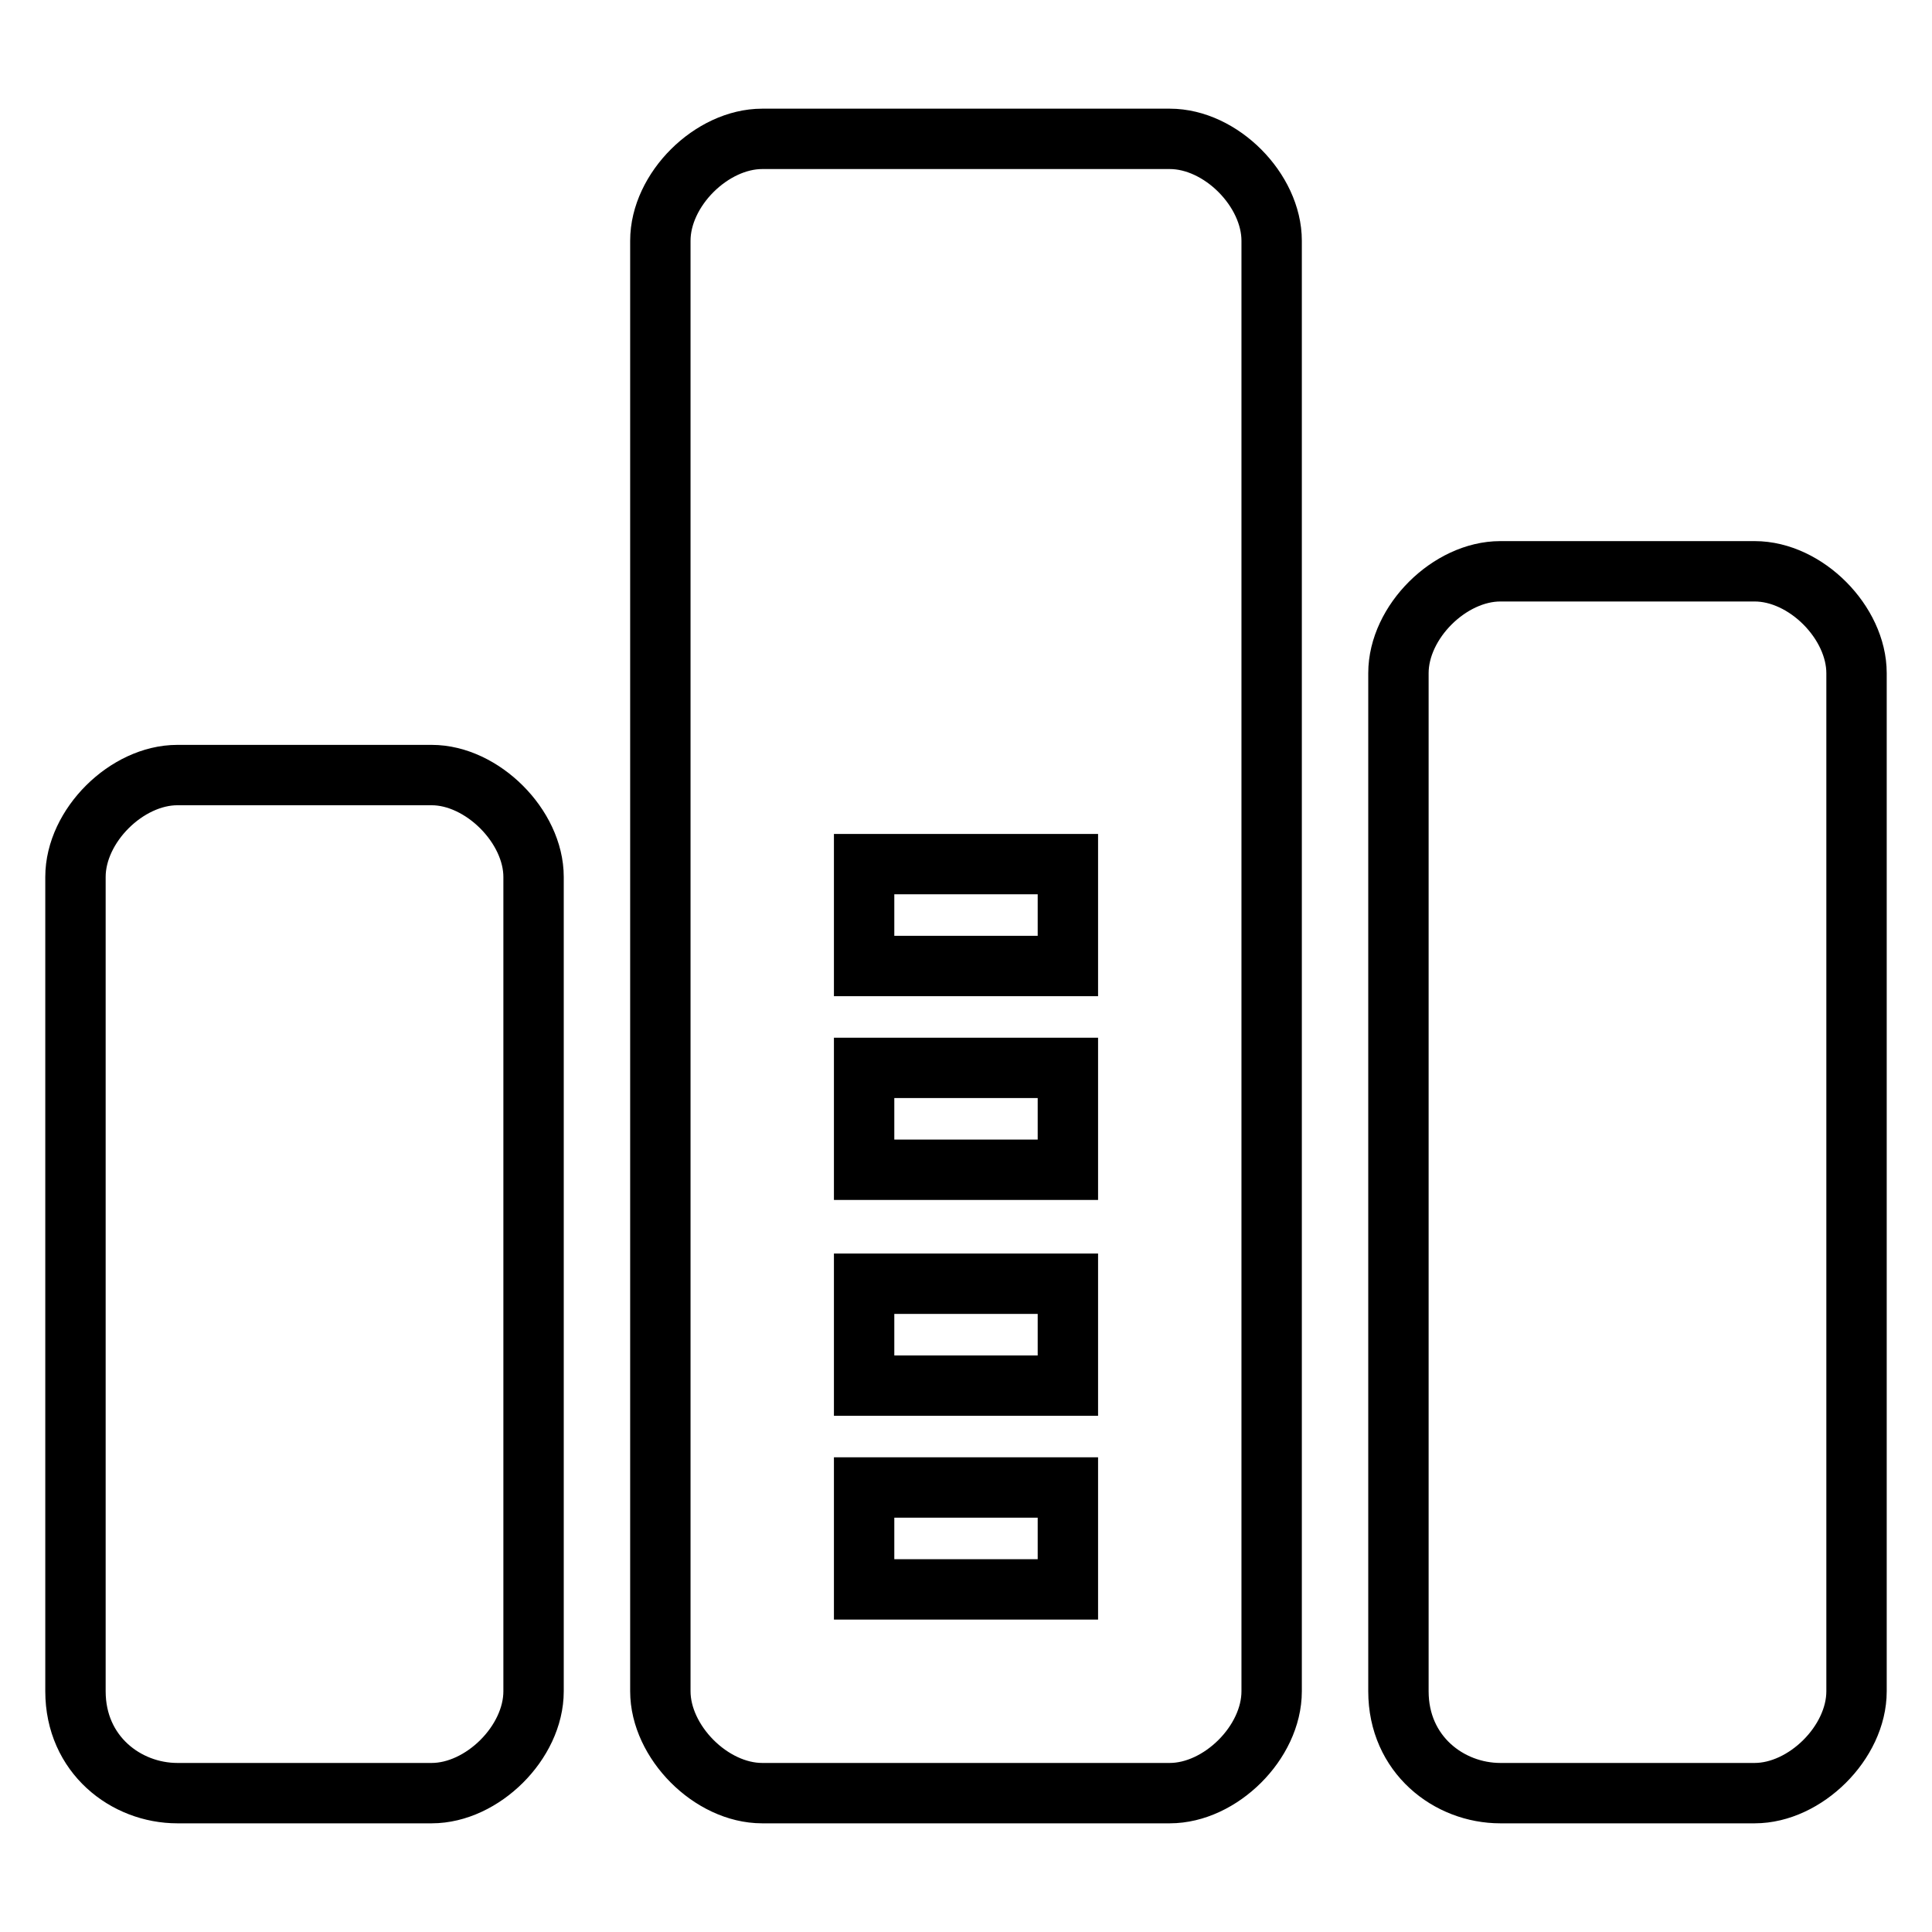
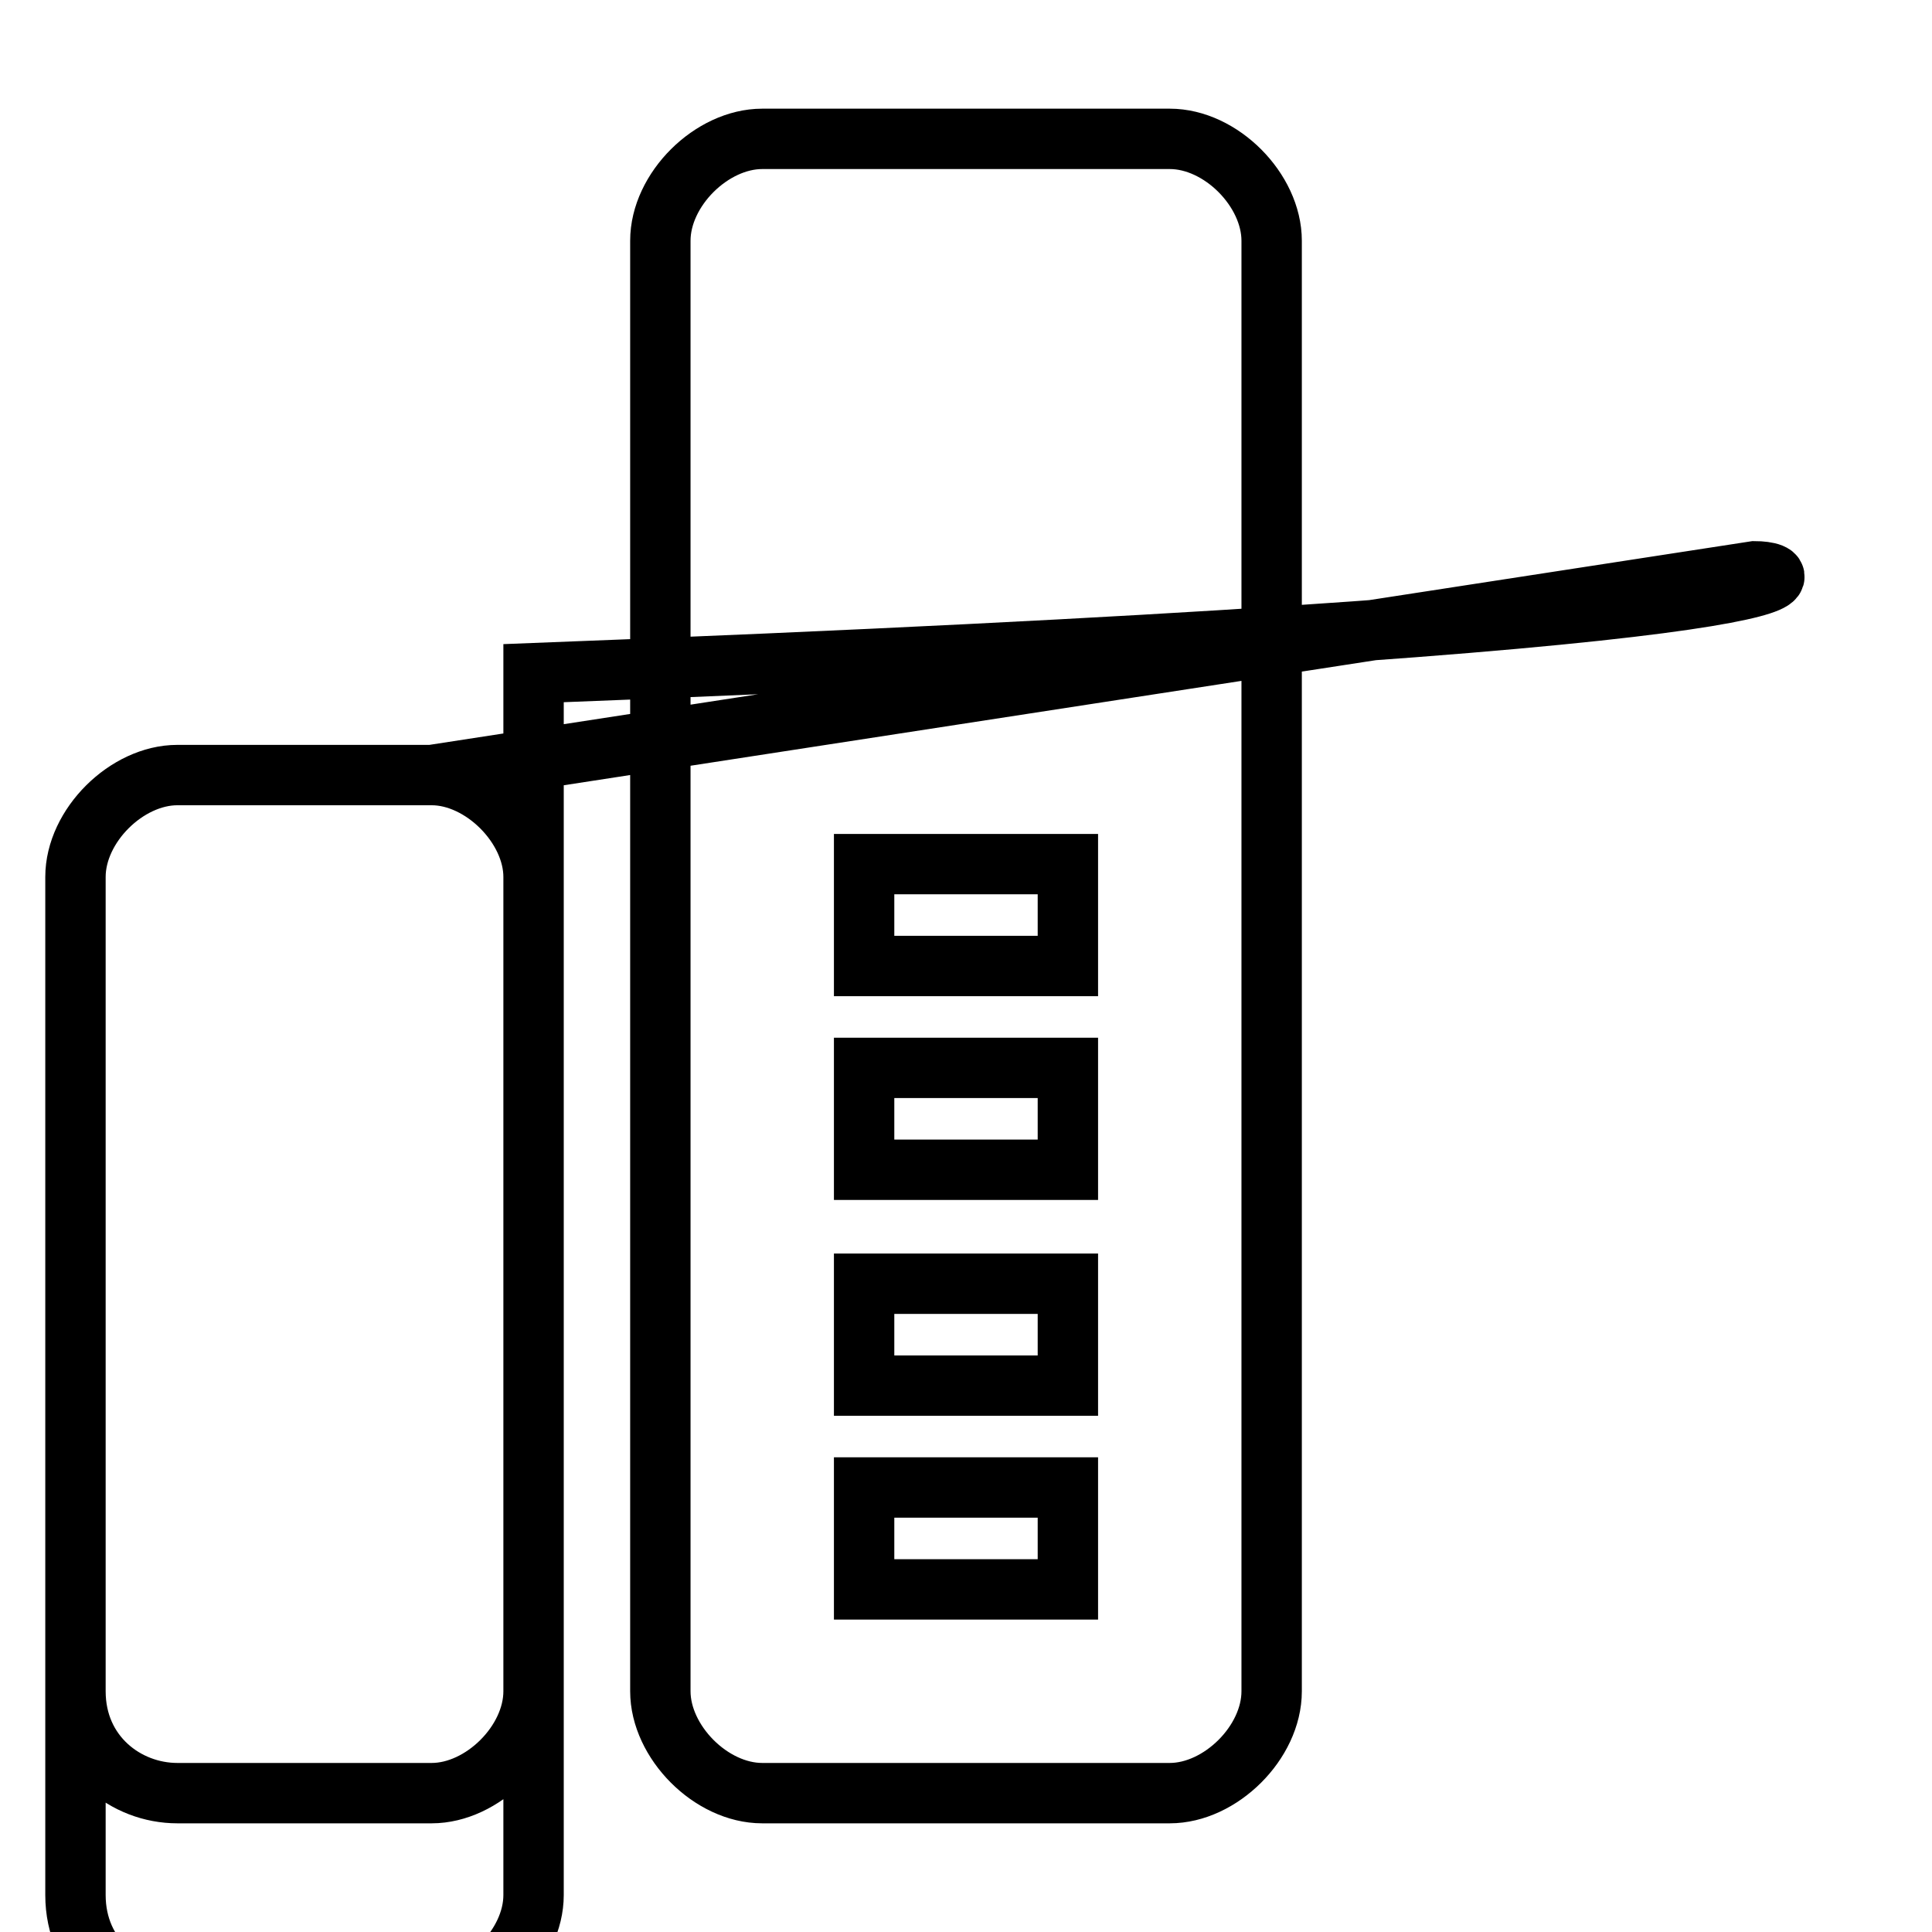
<svg xmlns="http://www.w3.org/2000/svg" version="1.1" x="0px" y="0px" viewBox="0 0 256 256" enable-background="new 0 0 256 256" xml:space="preserve">
  <g>
-     <path stroke-width="8" fill-opacity="0" stroke="#000000" d="M101,18.4c-6.7,0-13.5,6.7-13.5,13.5v192.2c0,6.7,6.7,13.5,13.5,13.5H155c6.7,0,13.5-6.7,13.5-13.5V31.9 c0-6.7-6.7-13.5-13.5-13.5H101z M141.5,210.6h-27v-13.5h27V210.6z M141.5,183.6h-27v-13.5h27V183.6z M141.5,155h-27v-13.5h27V155z  M141.5,128h-27v-13.5h27V128z M57.2,102.7H23.5c-6.7,0-13.5,6.7-13.5,13.5v107.9c0,8.4,6.7,13.5,13.5,13.5h33.7 c6.7,0,13.5-6.7,13.5-13.5V116.2C70.7,109.5,63.9,102.7,57.2,102.7z M232.5,75.7h-33.7c-6.7,0-13.5,6.7-13.5,13.5v134.9 c0,8.4,6.7,13.5,13.5,13.5h33.7c6.7,0,13.5-6.7,13.5-13.5V89.2C246,82.5,239.3,75.7,232.5,75.7z" />
+     <path stroke-width="8" fill-opacity="0" stroke="#000000" d="M101,18.4c-6.7,0-13.5,6.7-13.5,13.5v192.2c0,6.7,6.7,13.5,13.5,13.5H155c6.7,0,13.5-6.7,13.5-13.5V31.9 c0-6.7-6.7-13.5-13.5-13.5H101z M141.5,210.6h-27v-13.5h27V210.6z M141.5,183.6h-27v-13.5h27V183.6z M141.5,155h-27v-13.5h27V155z  M141.5,128h-27v-13.5h27V128z M57.2,102.7H23.5c-6.7,0-13.5,6.7-13.5,13.5v107.9c0,8.4,6.7,13.5,13.5,13.5h33.7 c6.7,0,13.5-6.7,13.5-13.5V116.2C70.7,109.5,63.9,102.7,57.2,102.7z h-33.7c-6.7,0-13.5,6.7-13.5,13.5v134.9 c0,8.4,6.7,13.5,13.5,13.5h33.7c6.7,0,13.5-6.7,13.5-13.5V89.2C246,82.5,239.3,75.7,232.5,75.7z" />
  </g>
</svg>